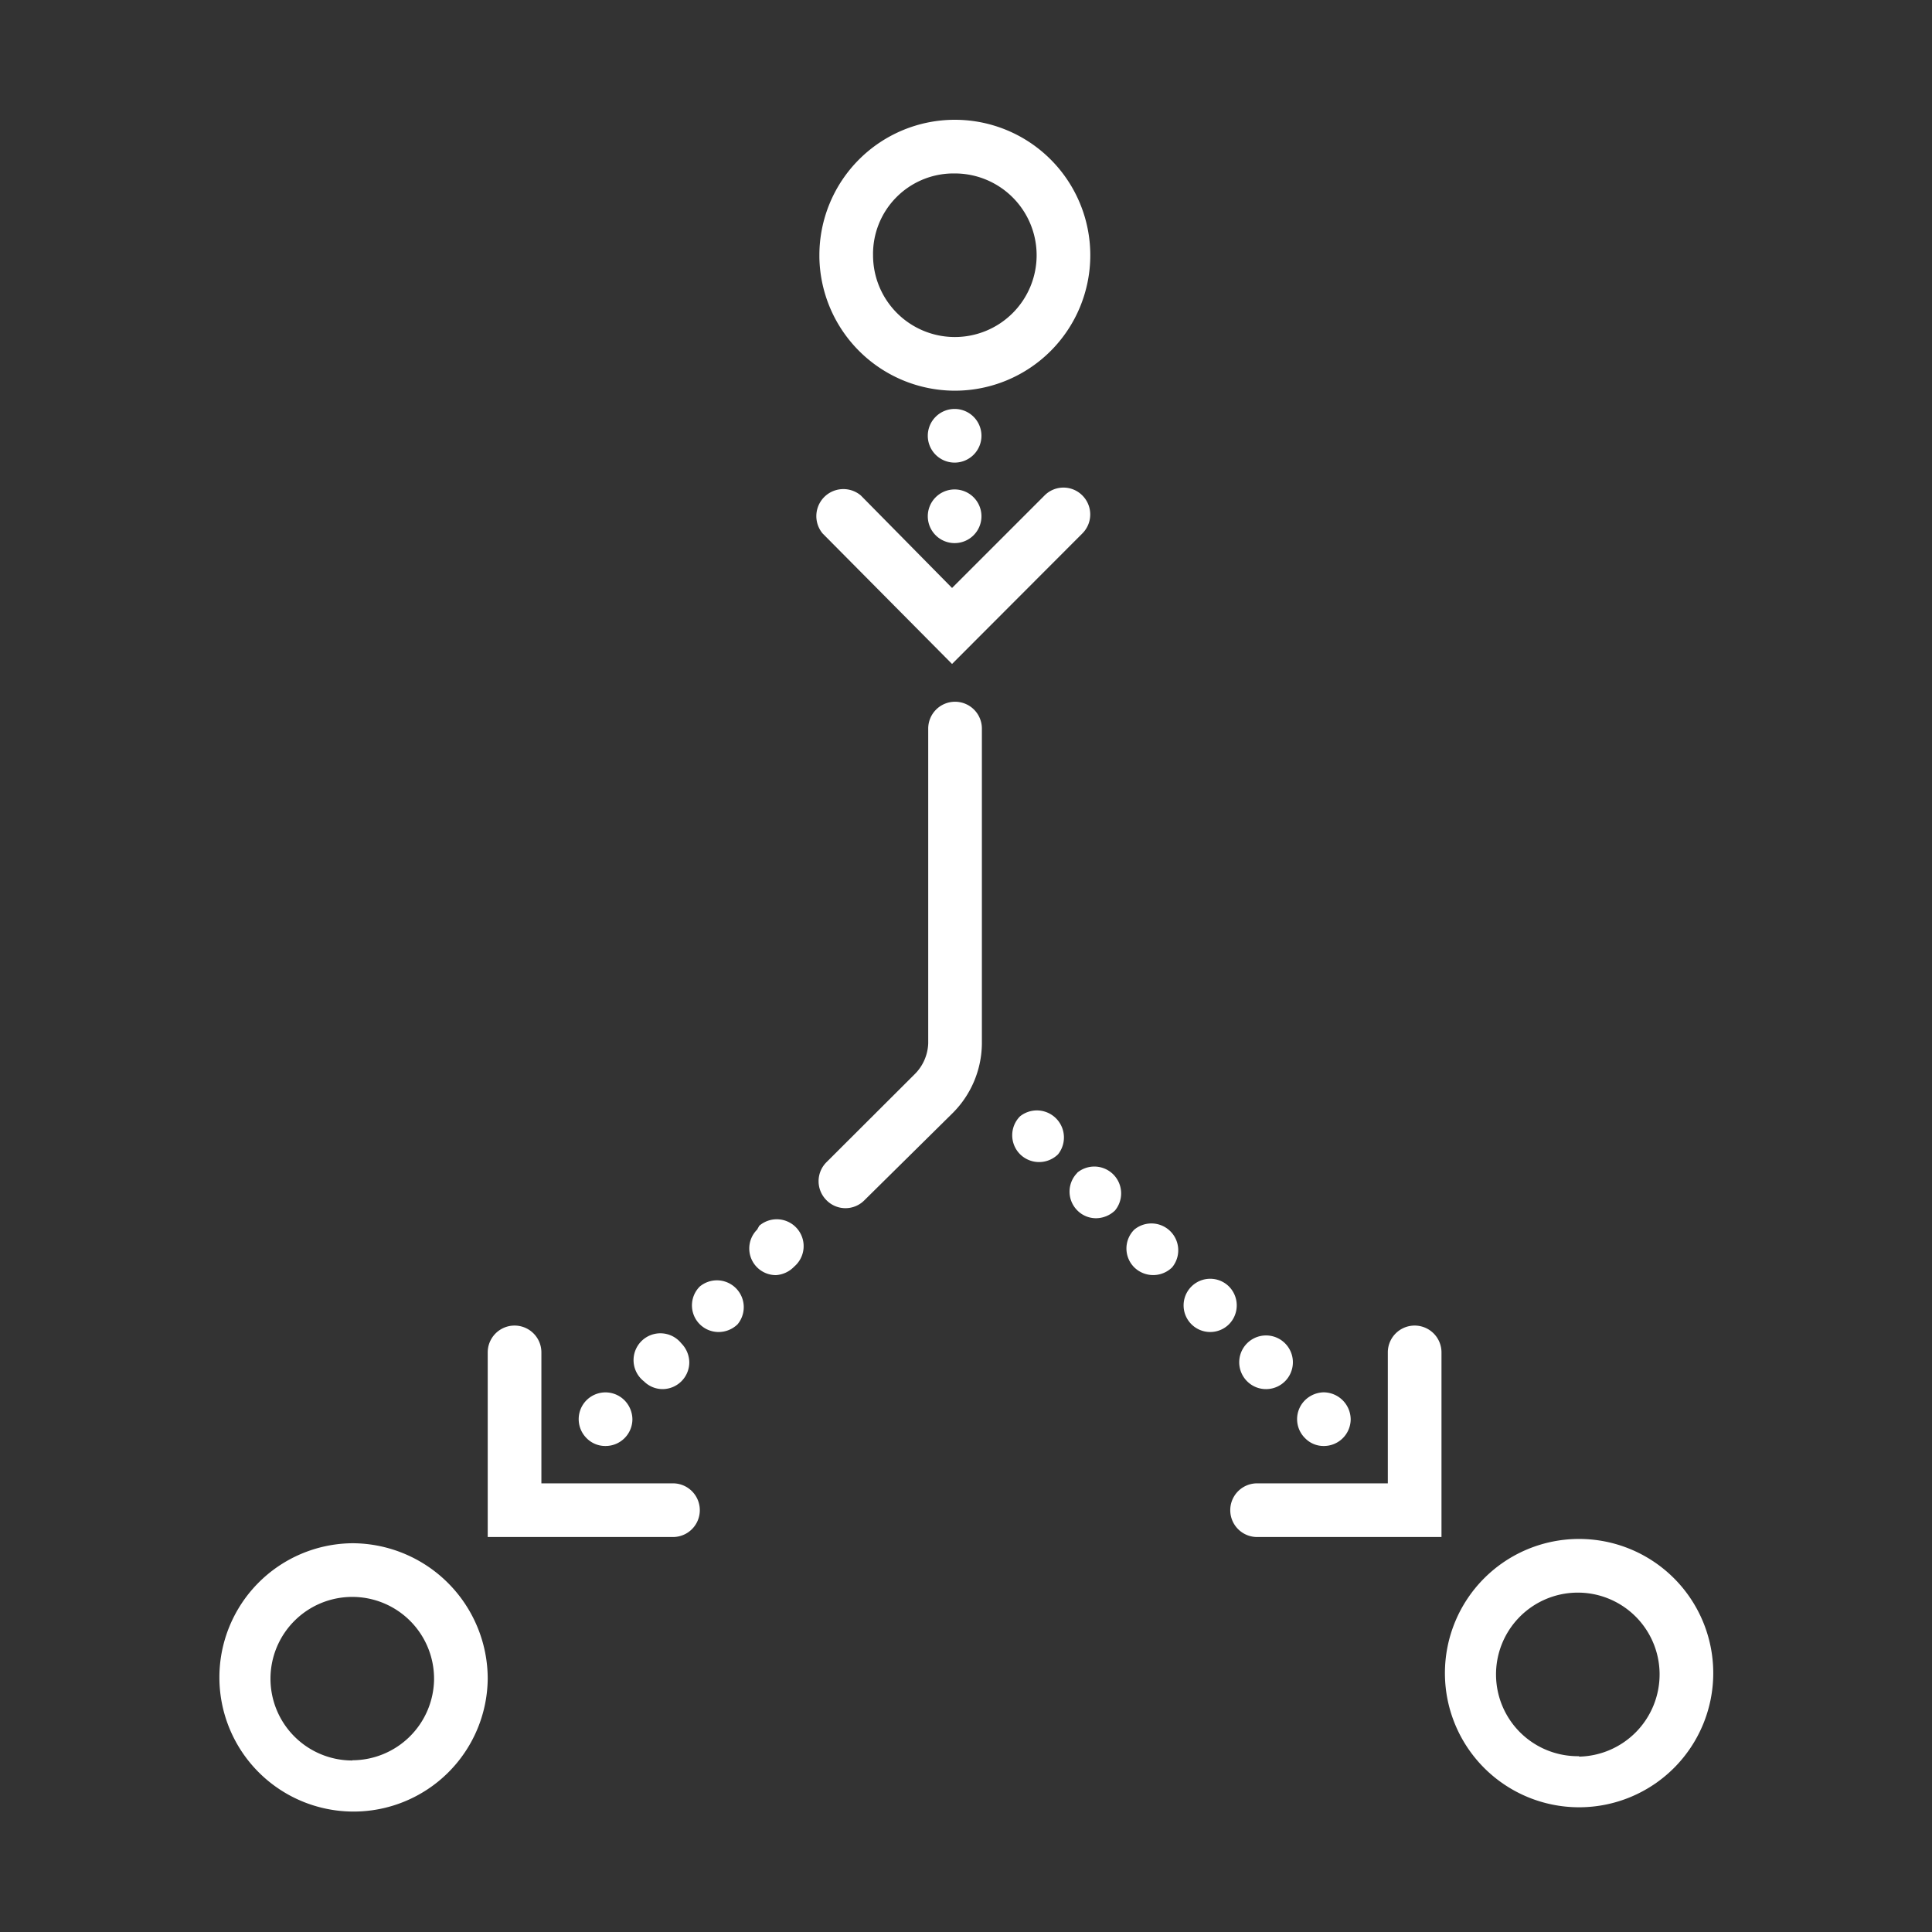
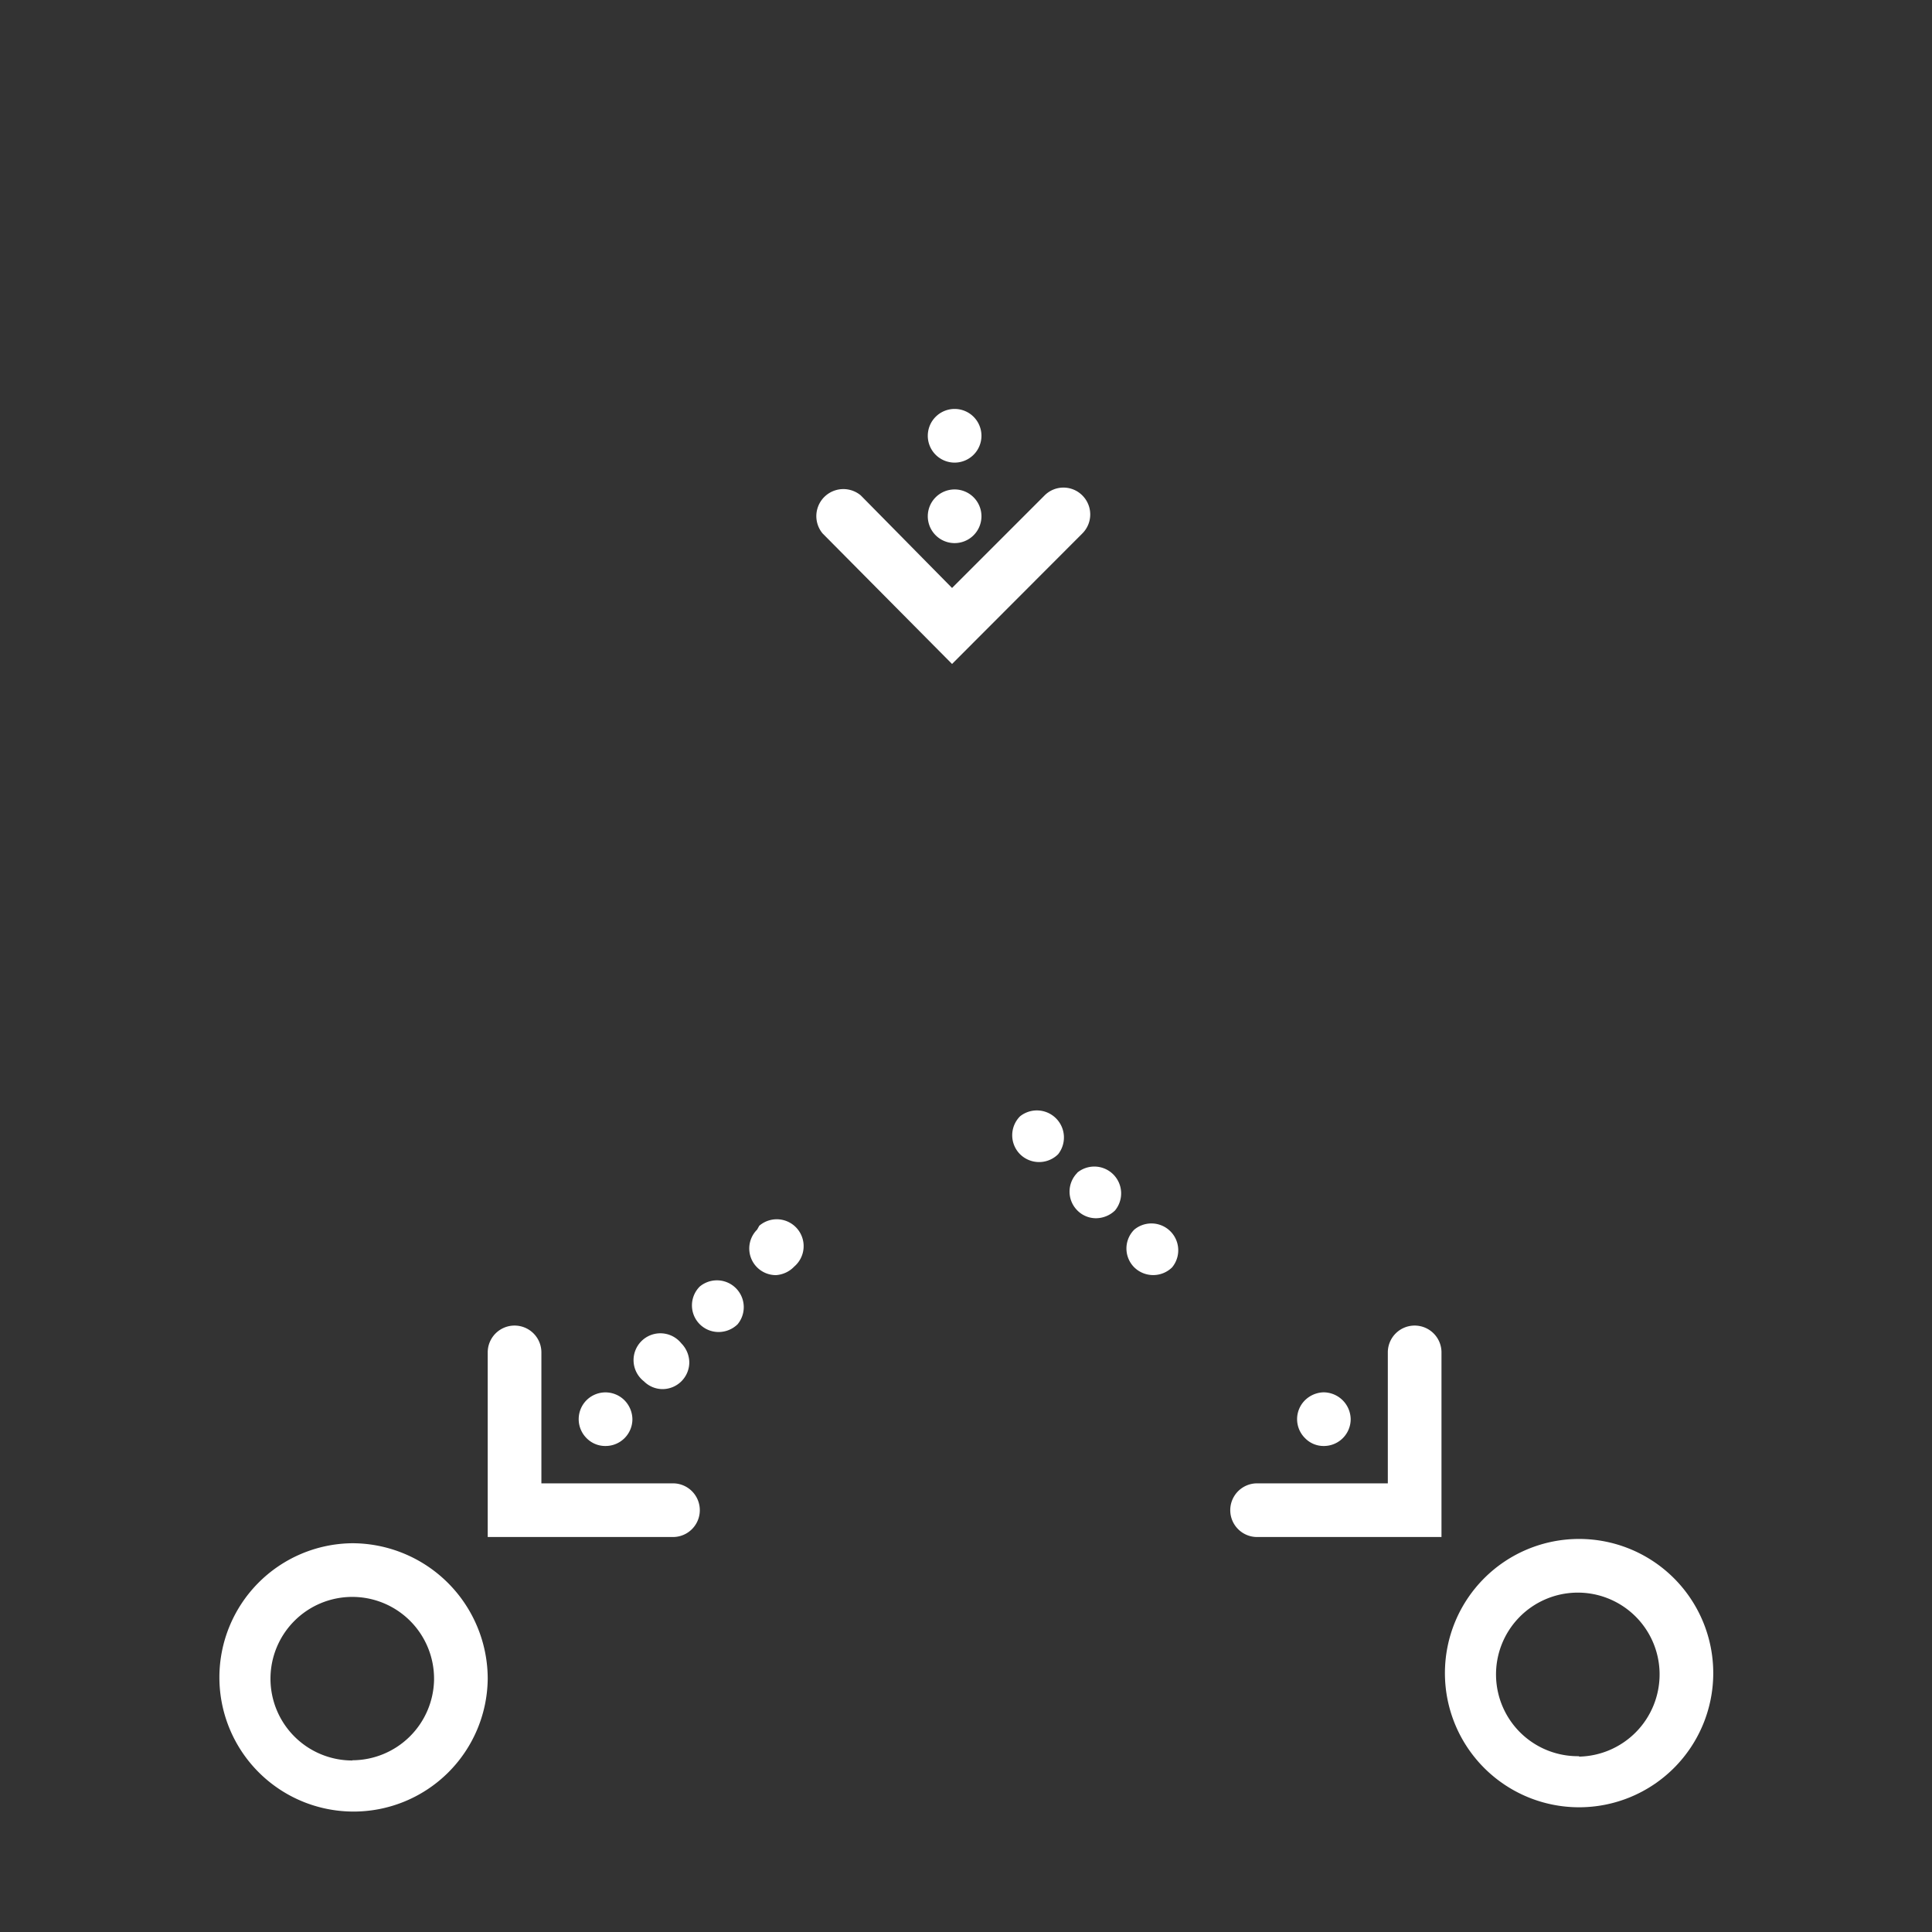
<svg xmlns="http://www.w3.org/2000/svg" viewBox="0 0 90 90">
  <rect x="0" y="0" width="90" height="90" fill="#333333" stroke="none" />
  <defs>
    <style>.cls-1{fill:#fff;}</style>
  </defs>
  <g id="ICON">
    <g id="Layer_2" data-name="Layer 2">
      <g id="Icons_black" data-name="Icons black">
        <g id="Data_Distribution_Workflow" data-name="Data Distribution Workflow">
          <path class="cls-1" d="M44.35,30.93l6.07-6.08a1.25,1.25,0,0,0,0-1.77h0a1.24,1.24,0,0,0-1.76,0l-4.31,4.31L40.1,23.08a1.26,1.26,0,0,0-1.78,1.77Z" />
          <path class="cls-1" d="M31.35,69.1H25.22V63a1.25,1.25,0,0,0-2.5,0v8.6h8.63a1.25,1.25,0,0,0,0-2.5Z" />
          <path class="cls-1" d="M16.41,71.89a6.25,6.25,0,1,0,6.31,6.31A6.32,6.32,0,0,0,16.41,71.89Zm0,10.12a3.81,3.81,0,1,1,3.81-3.81v.06A3.82,3.82,0,0,1,16.41,82Z" />
          <path class="cls-1" d="M73.56,71.69a6.25,6.25,0,1,0,6.25,6.25A6.25,6.25,0,0,0,73.56,71.69Zm0,10.12a3.81,3.81,0,1,1,3.75-3.87V78a3.83,3.83,0,0,1-3.75,3.83Z" />
-           <path class="cls-1" d="M44.49,32.69a1.25,1.25,0,0,0-1.25,1.25V48.6a2.13,2.13,0,0,1-.64,1.45l-4.1,4.09a1.25,1.25,0,0,0,0,1.77h0a1.24,1.24,0,0,0,1.77,0l4.13-4.08a4.63,4.63,0,0,0,1.34-3.22V33.94A1.25,1.25,0,0,0,44.49,32.69Z" />
-           <path class="cls-1" d="M44.49,18.2a6.31,6.31,0,1,0-6.32-6.31V12A6.32,6.32,0,0,0,44.49,18.2Zm0-10.12a3.81,3.81,0,1,1-3.82,3.81h0a3.75,3.75,0,0,1,3.69-3.81Z" />
          <path class="cls-1" d="M32.6,59.93a1.24,1.24,0,0,0,.87,2.12,1.27,1.27,0,0,0,.89-.36,1.25,1.25,0,0,0-1.76-1.76Z" />
          <path class="cls-1" d="M35.27,57.28a1.24,1.24,0,0,0,.88,2.12A1.29,1.29,0,0,0,37,59a1.25,1.25,0,0,0-1.63-1.9Z" />
          <path class="cls-1" d="M30.85,64.71a1.25,1.25,0,0,0,1.26-1.24,1.28,1.28,0,0,0-.37-.89A1.25,1.25,0,1,0,30,64.35,1.23,1.23,0,0,0,30.85,64.71Z" />
          <path class="cls-1" d="M28.2,67.36a1.25,1.25,0,0,0,1.26-1.24,1.28,1.28,0,0,0-.37-.89,1.25,1.25,0,0,0-1.77,0h0a1.25,1.25,0,0,0,0,1.76A1.22,1.22,0,0,0,28.2,67.36Z" />
          <path class="cls-1" d="M65.9,61.75A1.25,1.25,0,0,0,64.65,63v6.1H58.56a1.25,1.25,0,0,0,0,2.5h8.59V63A1.25,1.25,0,0,0,65.9,61.75Z" />
          <path class="cls-1" d="M61.67,67.36a1.25,1.25,0,0,0,1.25-1.25,1.27,1.27,0,0,0-1.26-1.25,1.28,1.28,0,0,0-.87.37,1.24,1.24,0,0,0,0,1.76A1.2,1.2,0,0,0,61.67,67.36Z" />
-           <path class="cls-1" d="M59,64.71a1.25,1.25,0,1,0-.89-.35A1.24,1.24,0,0,0,59,64.71Z" />
          <path class="cls-1" d="M47.52,52a1.25,1.25,0,0,0,0,1.77h0a1.26,1.26,0,0,0,1.77,0h0A1.26,1.26,0,0,0,47.52,52Z" />
          <path class="cls-1" d="M52.84,57.28a1.24,1.24,0,0,0,0,1.76,1.26,1.26,0,0,0,1.76,0,1.25,1.25,0,0,0-1.76-1.76Z" />
-           <path class="cls-1" d="M57.25,59.93a1.24,1.24,0,1,0,0,1.76A1.25,1.25,0,0,0,57.25,59.93Z" />
          <path class="cls-1" d="M50.19,54.63a1.24,1.24,0,0,0,0,1.76,1.22,1.22,0,0,0,.86.36,1.29,1.29,0,0,0,.89-.36,1.25,1.25,0,0,0-1.76-1.76Z" />
          <path class="cls-1" d="M44.47,22.8a1.25,1.25,0,1,0,1.25,1.25A1.25,1.25,0,0,0,44.47,22.8Z" />
          <path class="cls-1" d="M44.47,19.05a1.25,1.25,0,1,0,1.25,1.25A1.25,1.25,0,0,0,44.47,19.05Z" />
        </g>
      </g>
    </g>
  </g>
</svg>